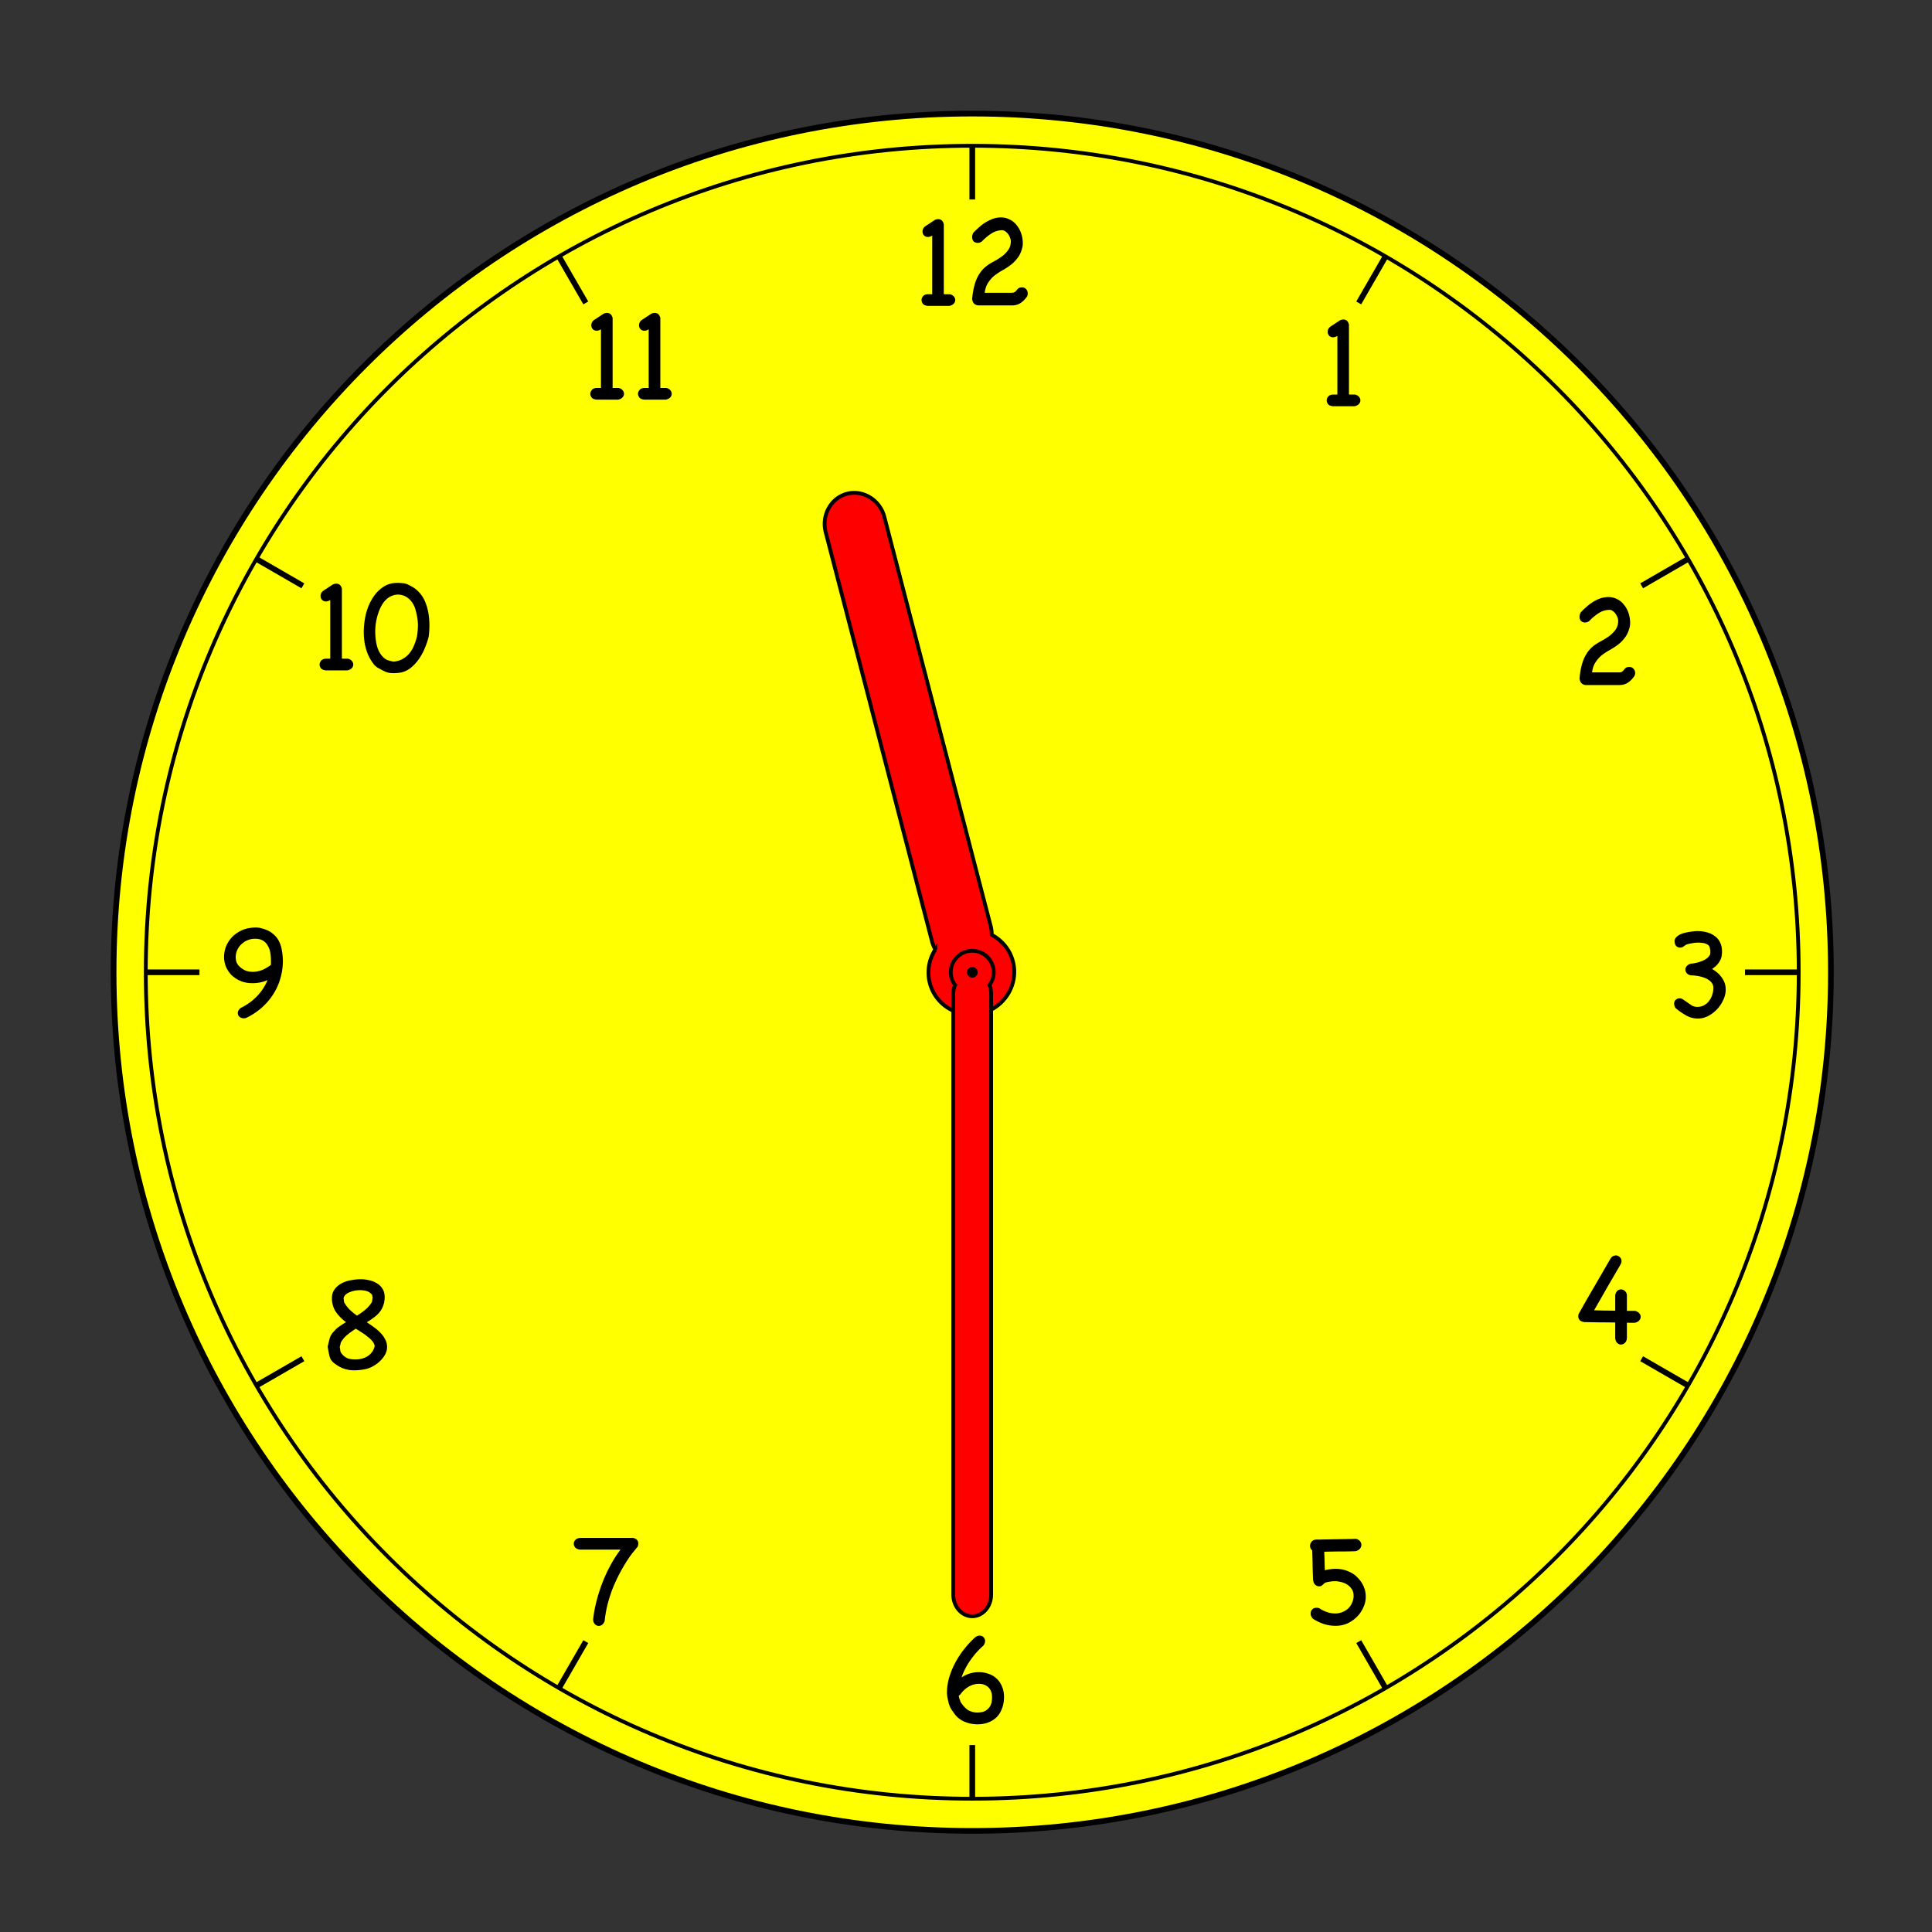
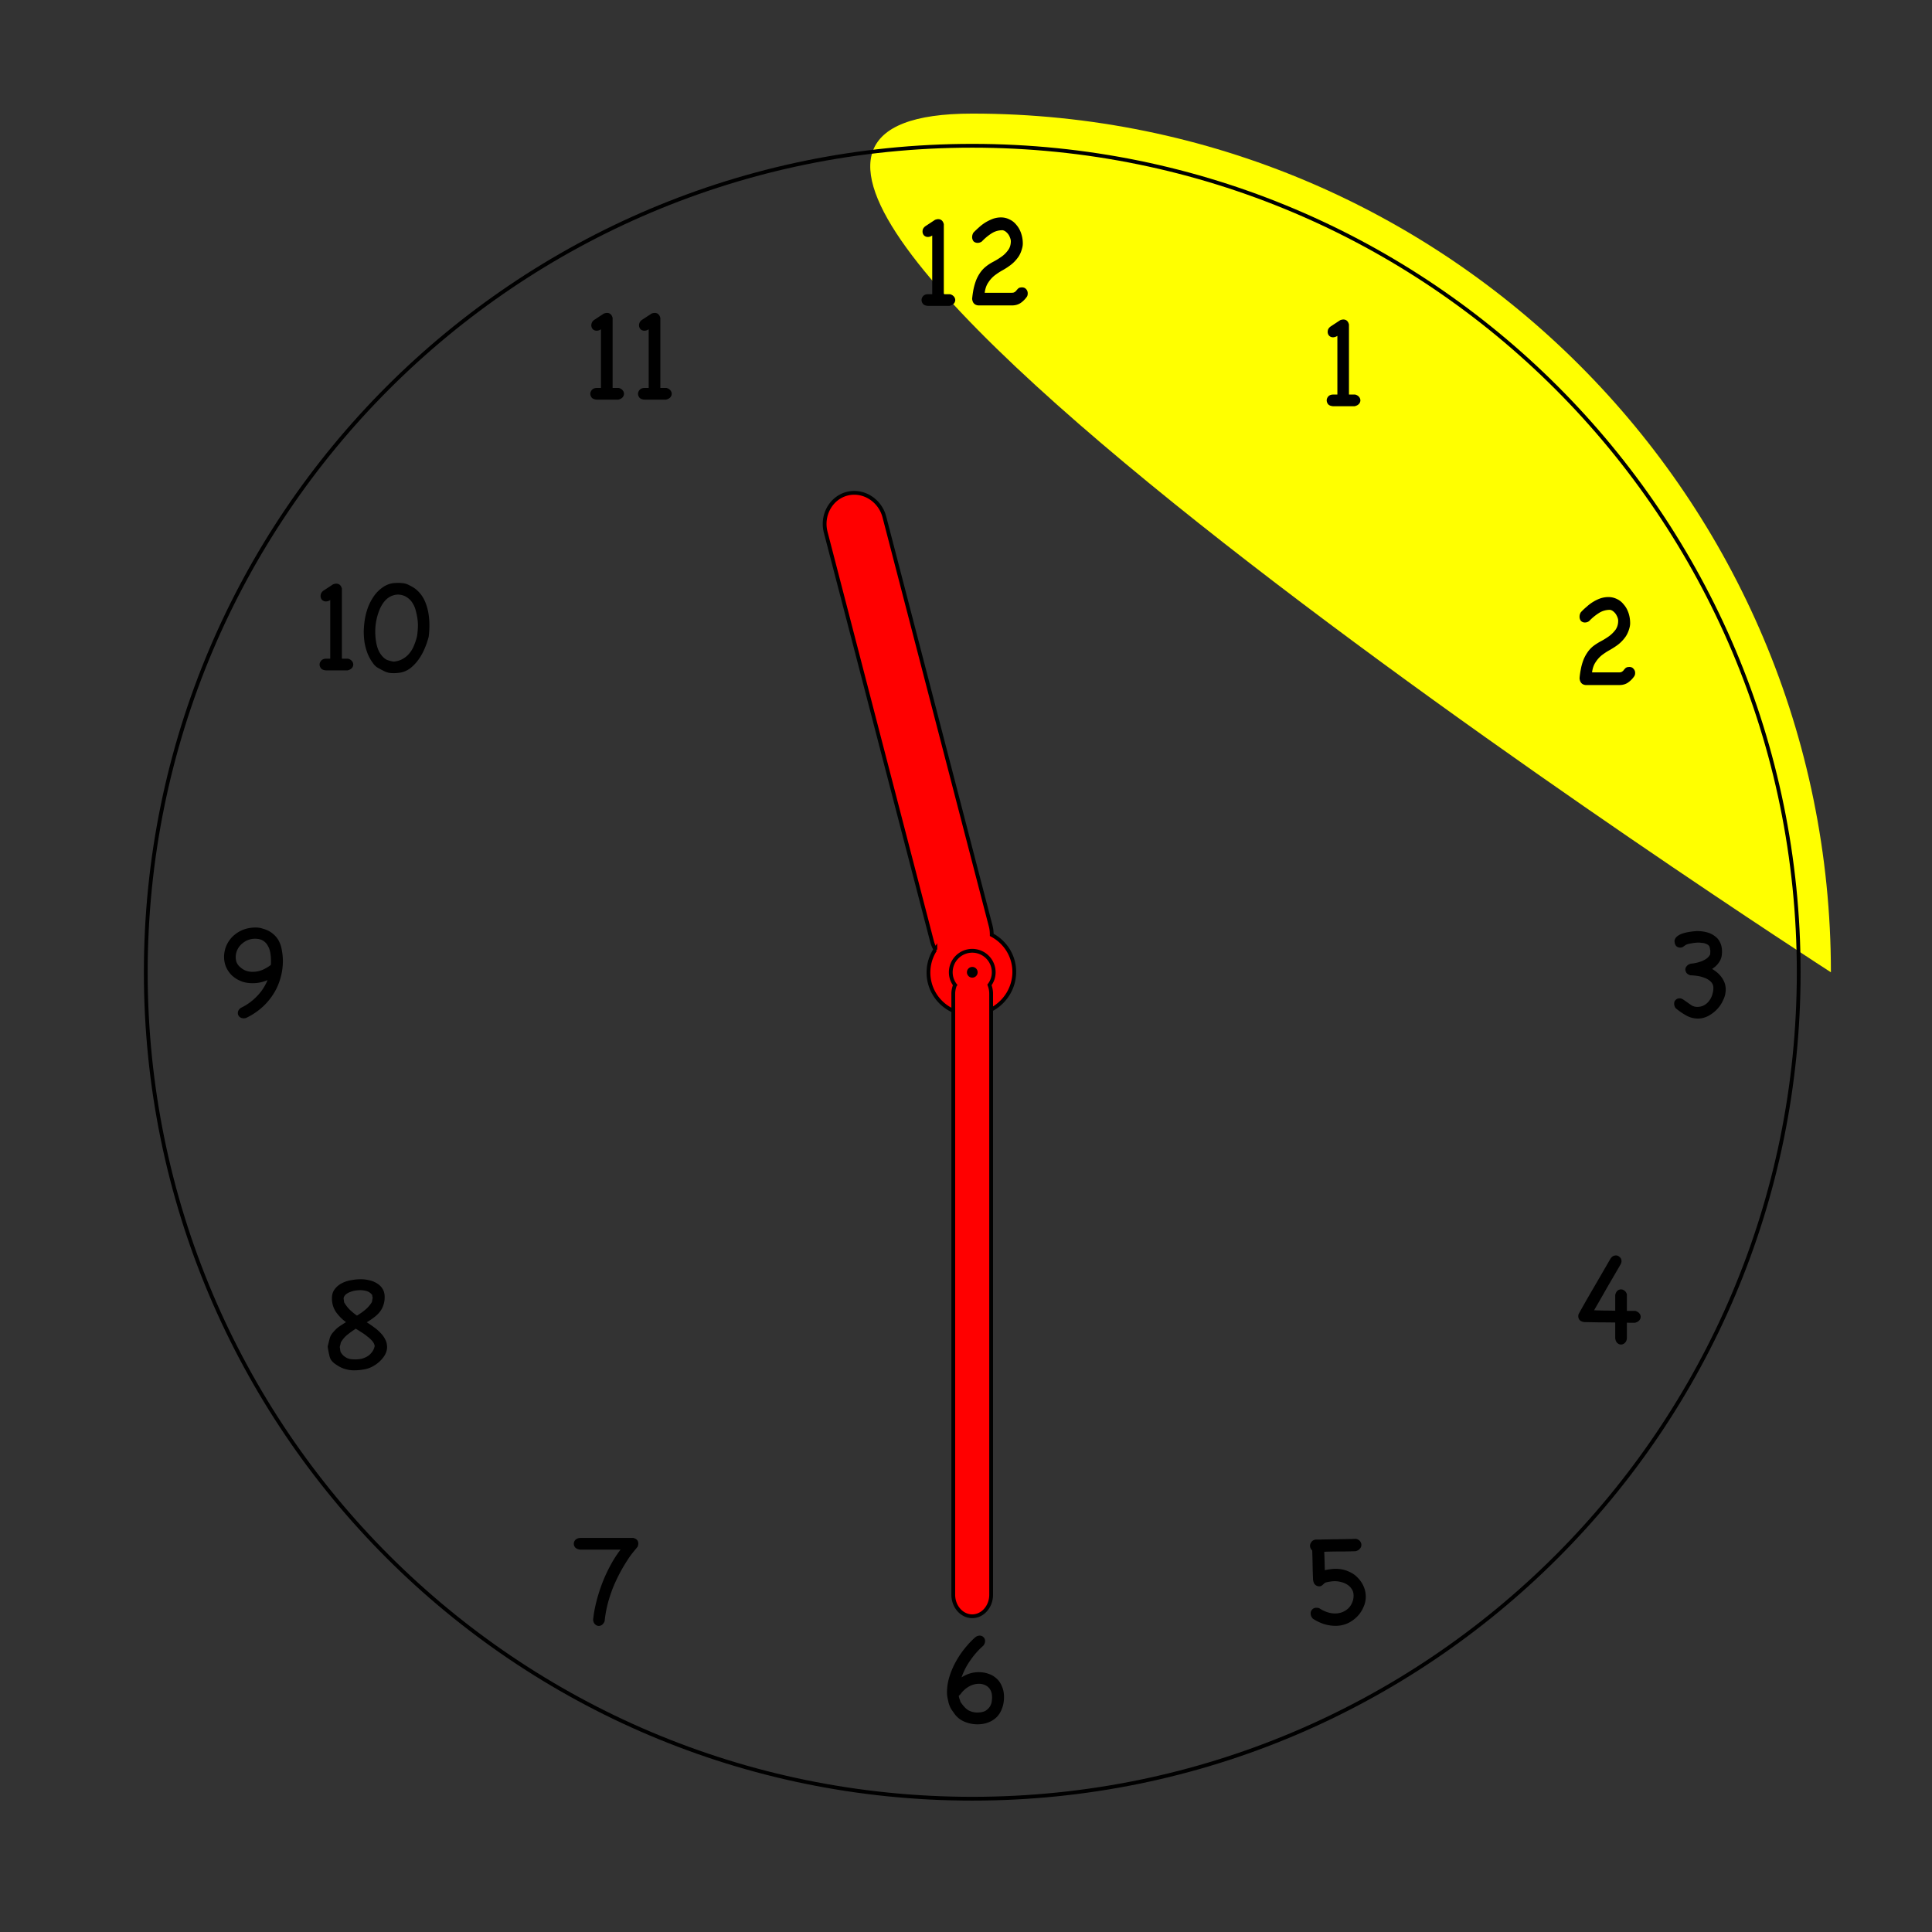
<svg xmlns="http://www.w3.org/2000/svg" viewBox="0 0 318.9 318.9">
  <rect x="0" y="0" width="318.9" height="318.9" fill="#333333" stroke="none" />
-   <path d="M302.213 160.487c0 78.275-63.45 141.725-141.725 141.725-78.283.004-141.738-63.45-141.738-141.725S82.205 18.75 160.488 18.75c78.275 0 141.725 63.462 141.725 141.737" fill="#ff0" />
-   <path d="M302.213 160.487c0 78.275-63.45 141.725-141.725 141.725-78.283.004-141.738-63.45-141.738-141.725S82.205 18.75 160.488 18.75c78.275 0 141.725 63.462 141.725 141.737z" stroke="#000" stroke-width=".938" fill="none" />
+   <path d="M302.213 160.487S82.205 18.75 160.488 18.75c78.275 0 141.725 63.462 141.725 141.737" fill="#ff0" />
  <path d="M296.9 160.487c0 75.338-61.075 136.413-136.412 136.413-75.348.003-136.425-61.075-136.425-136.412.002-75.35 61.077-136.426 136.425-136.426 75.337 0 136.412 61.075 136.412 136.425z" stroke="#000" stroke-width=".625" fill="none" />
-   <path d="M160.487 288.044v8.859M160.487 24.063v8.862M24.065 160.487h8.859M288.038 160.487h8.862M42.343 228.692l7.653-4.418M270.975 96.7l7.65-4.425M224.275 50l4.412-7.65M92.274 278.625l4.419-7.654M96.692 50l-4.418-7.65M228.688 278.625l-4.413-7.655M49.995 96.7l-7.655-4.425M278.625 228.691l-7.65-4.417" stroke="#000" stroke-width=".938" fill="none" />
  <path d="M156.8 48.562c.3.075.512.213.663.4a.902.902 0 01.212.563.902.902 0 01-.237.587c-.163.175-.388.3-.7.375h-3.613c-.35-.037-.613-.137-.775-.325a1.038 1.038 0 01-.237-.637c0-.225.087-.438.25-.638.187-.212.462-.325.824-.325h.688v-9.687a1.28 1.28 0 01-.713.237.876.876 0 01-.65-.262.94.94 0 01-.237-.638c0-.137.025-.287.087-.437.088-.163.2-.3.363-.425l1.612-1.063c.2-.075.375-.112.513-.112.487 0 .8.275.937.825v11.562h1.013m9.837-9.525a1.958 1.958 0 00-.512-.7c-.2-.187-.413-.3-.638-.337-.687 0-1.312.187-1.875.562-.562.363-1.075.8-1.55 1.3-.212.15-.45.225-.7.225a.947.947 0 01-.662-.25 1.111 1.111 0 01-.237-.712c0-.25.074-.488.212-.725.3-.313.625-.613.962-.913a7.12 7.12 0 011.113-.825 7.882 7.882 0 011.188-.562c.425-.138.85-.213 1.287-.213.5 0 .975.113 1.412.338.438.2.813.5 1.125.887.325.375.588.825.775 1.363a5.17 5.17 0 01.288 1.737c0 .2-.025.413-.075.625-.175.725-.438 1.313-.8 1.763-.338.45-.737.85-1.175 1.175-.413.312-.863.6-1.338.862-.45.25-.875.538-1.287.85-.388.313-.738.7-1.025 1.15-.3.438-.5 1-.588 1.688h4.45c.188 0 .325-.025.425-.075.1-.063.163-.1.213-.138.025-.025.112-.125.237-.275.138-.162.238-.25.3-.287a.595.595 0 01.263-.088c.1-.025.2-.025.275-.025.288 0 .512.1.688.3.162.188.25.413.25.688 0 .162-.026.3-.063.4-.037.087-.063.15-.1.187-.3.413-.65.763-1.05 1.025-.4.25-.85.375-1.363.375h-5.587c-.613-.062-.95-.425-1.013-1.1.05-.512.125-1.012.213-1.5.1-.5.237-.975.4-1.437.175-.463.4-.9.663-1.288.262-.4.6-.775 1.012-1.1.35-.287.762-.55 1.237-.8s.913-.525 1.338-.825a4.618 4.618 0 001.075-1.075c.3-.4.45-.9.45-1.475 0-.162-.038-.325-.1-.5-.063-.162-.1-.262-.113-.275M223.675 65.125c.3.075.512.212.663.4a.902.902 0 01.212.562.902.902 0 01-.237.588c-.163.175-.388.3-.7.375H220c-.35-.038-.613-.138-.775-.325a1.038 1.038 0 01-.237-.638c0-.225.087-.437.25-.637.187-.213.462-.325.824-.325h.688v-9.688a1.28 1.28 0 01-.713.238.876.876 0 01-.65-.263.94.94 0 01-.237-.637c0-.138.025-.288.087-.438.088-.162.2-.3.363-.425l1.612-1.062c.2-.075.375-.113.513-.113.487 0 .8.275.937.825v11.563h1.013M266.887 101.687a1.92 1.92 0 00-.512-.7c-.2-.187-.413-.3-.637-.325-.688 0-1.313.188-1.875.563a8.4 8.4 0 00-1.55 1.287c-.213.163-.45.238-.7.238a.905.905 0 01-.663-.263 1.093 1.093 0 01-.225-.7c0-.25.062-.487.212-.725.288-.312.613-.625.963-.912.337-.313.7-.588 1.1-.825a6.028 6.028 0 011.187-.563 4.226 4.226 0 011.3-.212c.5 0 .963.112 1.4.325.438.2.813.5 1.125.9.338.375.588.825.775 1.35.188.537.288 1.112.288 1.737 0 .213-.025.413-.075.638-.175.712-.438 1.3-.8 1.762a6.09 6.09 0 01-1.163 1.175c-.425.313-.875.6-1.337.863-.463.25-.888.537-1.3.85a4.818 4.818 0 00-1.025 1.15c-.3.437-.5 1-.588 1.687h4.45c.188 0 .338-.025.425-.075.1-.062.163-.112.213-.137a3.46 3.46 0 00.237-.288c.138-.15.238-.25.3-.275a.673.673 0 01.263-.1c.112-.012.2-.025.275-.025.287 0 .512.1.687.313a.954.954 0 01.263.675c0 .175-.025.312-.075.4-.038.1-.063.162-.1.187-.288.425-.65.763-1.05 1.038-.388.25-.85.375-1.363.375h-5.587c-.6-.063-.938-.438-1-1.113.037-.512.112-1.012.212-1.5.088-.5.225-.975.388-1.425.175-.475.4-.9.662-1.287a4.7 4.7 0 011.013-1.113 9.592 9.592 0 011.237-.787c.475-.25.913-.525 1.338-.825a5.22 5.22 0 001.087-1.075c.288-.413.438-.9.438-1.488 0-.15-.025-.312-.088-.487s-.1-.263-.125-.288M276.588 166.412a1.308 1.308 0 01-.25-.737c0-.263.087-.475.25-.625a.905.905 0 01.662-.263c.2 0 .413.075.638.238.212.138.437.3.675.463.237.175.475.337.725.5.262.137.55.212.85.212.425 0 .8-.087 1.125-.262.337-.188.625-.425.837-.725.238-.3.413-.638.525-1.013.125-.375.188-.762.188-1.15 0-.4-.15-.737-.425-1.012a2.732 2.732 0 00-1.013-.625 5.116 5.116 0 00-1.212-.325 7.93 7.93 0 00-1.113-.1c-.287-.075-.512-.2-.65-.375a.998.998 0 01-.212-.588c0-.2.075-.387.237-.562.15-.188.388-.325.7-.4.288-.025.575-.075.888-.138.312-.075.625-.175.925-.287.287-.125.562-.275.787-.438.25-.187.438-.412.563-.687l.025-.588-.088-.487c-.037-.175-.112-.313-.237-.425s-.275-.188-.463-.25a1.683 1.683 0 00-.575-.125c-.2-.025-.387-.05-.575-.05-.362 0-.762.037-1.175.125-.425.062-.737.15-.937.25-.175.125-.338.237-.475.337a.973.973 0 01-.463.113.907.907 0 01-.662-.275c-.175-.213-.263-.5-.263-.875.05-.263.188-.488.4-.675a2.63 2.63 0 01.775-.45c.313-.113.638-.2.963-.263.35-.062.65-.1.912-.137.275-.025.475-.05.613-.05h.137c.563 0 1.088.075 1.575.212a3.4 3.4 0 011.263.613c.387.262.675.612.875 1.037.212.413.325.913.325 1.5 0 .1 0 .275-.025.488a2.391 2.391 0 01-.163.725c-.087.25-.25.525-.487.825-.225.287-.538.562-.963.85.275.15.55.35.825.575s.513.487.725.775.388.6.513.937c.125.35.187.713.187 1.113a3.88 3.88 0 01-.425 1.75 5.304 5.304 0 01-1.05 1.55c-.425.437-.912.8-1.462 1.087-.538.263-1.088.4-1.638.4-.7 0-1.362-.175-1.975-.525-.6-.337-1.175-.737-1.712-1.187M268.538 220.83c-.013.36-.125.634-.325.821a.913.913 0 01-.663.281c-.213 0-.413-.086-.6-.258-.175-.157-.288-.414-.338-.774v-2.604a145.07 145.07 0 00-2.65-.024c-.862-.015-1.674-.03-2.437-.046-.675-.079-1.012-.415-1.012-1.009 0-.078.025-.18.05-.305a215.6 215.6 0 012.6-4.55c.875-1.502 1.75-3.02 2.637-4.552.125-.204.263-.353.413-.446.175-.094.35-.14.525-.14.212 0 .412.085.6.257.212.173.312.406.312.704 0 .141-.05.305-.137.493l-2.213 3.8c-.712 1.267-1.45 2.533-2.175 3.8.525.016 1.088.032 1.663.047.587 0 1.2.009 1.825.024v-2.604c.075-.312.2-.54.35-.68a.869.869 0 01.587-.235c.225 0 .413.07.588.211.187.125.325.337.4.634v2.697h1.387c.313.11.538.25.675.423.15.171.213.36.213.563 0 .218-.088.422-.25.61-.163.172-.4.297-.713.375h-.625c-.225 0-.45-.008-.687-.023v2.51M216.713 267.189c-.25-.267-.375-.555-.375-.868 0-.266.087-.485.262-.657.163-.188.4-.282.7-.282.15 0 .3.024.45.07.4.267.825.478 1.262.634s.9.235 1.388.235c.4 0 .787-.071 1.15-.211.35-.141.675-.336.962-.588.275-.265.5-.578.65-.937a2.7 2.7 0 00.263-1.196c0-.439-.1-.807-.313-1.104a2.338 2.338 0 00-.775-.75 2.971 2.971 0 00-.975-.399 4.061 4.061 0 00-1.012-.141c-.263 0-.538.024-.8.071-.25.031-.513.085-.775.164-.113.062-.2.132-.275.211-.063.063-.138.125-.213.188a1.01 1.01 0 01-.237.163.793.793 0 01-.3.048 1 1 0 01-.663-.259c-.187-.171-.3-.445-.35-.82-.037-.799-.062-1.596-.075-2.394s-.037-1.61-.062-2.44c-.238-.218-.363-.476-.363-.773 0-.25.1-.485.288-.704s.462-.329.825-.329h.675c.325-.015.712-.022 1.15-.022.45-.017.925-.024 1.412-.024.5-.016.963-.024 1.4-.024.438-.016.825-.024 1.15-.024.35-.015.575-.023.688-.023.312.078.537.211.675.4.137.187.212.39.212.608a.905.905 0 01-.262.634c-.15.188-.388.321-.7.399-.875.031-1.738.047-2.6.047-.85 0-1.7.015-2.563.047.013.501.038 1.008.05 1.525.013.501.025 1.008.05 1.525.275-.078.563-.133.863-.164.3-.048.6-.071.887-.071.775 0 1.463.133 2.075.398.625.252 1.15.595 1.563 1.033.438.439.775.931 1.013 1.479s.35 1.117.35 1.712a4.13 4.13 0 01-.376 1.689 5.079 5.079 0 01-1.025 1.549 5.497 5.497 0 01-1.575 1.125 4.776 4.776 0 01-2.025.422c-.65 0-1.3-.101-1.937-.305a7.738 7.738 0 01-1.788-.867M162.3 271.646a13.017 13.017 0 00-2.087 2.346 11.18 11.18 0 00-1.5 2.885c.887-.578 1.837-.867 2.837-.867.587 0 1.137.094 1.638.281a3.52 3.52 0 011.337.798c.375.344.663.774.862 1.29.226.5.338 1.079.338 1.736 0 .704-.112 1.338-.337 1.9-.2.564-.5 1.04-.888 1.431-.387.375-.85.665-1.387.868-.525.203-1.125.305-1.775.305-.738 0-1.438-.14-2.113-.422a3.841 3.841 0 01-1.625-1.243c-.212-.298-.387-.54-.512-.728s-.225-.375-.3-.562a4.159 4.159 0 01-.213-.61 50.9 50.9 0 01-.187-.869 4.42 4.42 0 01-.075-.821c0-.798.112-1.61.35-2.439.25-.845.587-1.666 1.012-2.464s.912-1.549 1.475-2.252a15.216 15.216 0 011.787-1.924c.25-.203.5-.305.775-.305.25 0 .463.086.626.259a.85.85 0 01.262.632c0 .266-.1.525-.3.775m-3.738 7.976a.877.877 0 01-.162.164c-.05.048-.088.086-.138.118.013.172.05.343.113.516.063.156.125.32.163.492.462.69.9 1.158 1.337 1.408.463.235.925.352 1.412.352.613 0 1.075-.102 1.413-.305a2.4 2.4 0 00.725-.727c.15-.281.25-.555.275-.821.037-.282.05-.493.05-.634 0-.423-.063-.774-.188-1.055a1.766 1.766 0 00-.512-.704 2.061 2.061 0 00-.688-.376c-.25-.078-.5-.116-.774-.116a3.31 3.31 0 00-1.688.468 4.342 4.342 0 00-1.338 1.22M99.801 267.604c-.109.265-.25.461-.422.586a.901.901 0 01-.539.188.89.89 0 01-.61-.258c-.188-.173-.297-.423-.329-.751.094-.954.274-1.955.54-3.003.265-1.049.594-2.08.985-3.097a24.07 24.07 0 011.36-2.933 18.92 18.92 0 011.643-2.556H95.72c-.345-.048-.602-.165-.775-.353a.934.934 0 01-.234-.61.91.91 0 01.258-.632c.187-.204.461-.314.821-.329h8.75c.547.14.821.454.821.939 0 .14-.038.312-.117.515l-.656.799c-.204.25-.408.515-.61.797a27.404 27.404 0 00-2.769 5.09c-.36.908-.665 1.838-.915 2.793a19.734 19.734 0 00-.493 2.815M54.086 222.272c.11-.47.219-.915.329-1.337s.36-.829.751-1.22c.265-.313.563-.579.892-.798a24.11 24.11 0 011.054-.68 7.43 7.43 0 01-1.665-1.688c-.438-.658-.657-1.409-.657-2.253 0-.595.149-1.087.446-1.479.298-.406.68-.735 1.15-.985.469-.25.985-.422 1.548-.516a8.667 8.667 0 011.642-.164c.438 0 .884.055 1.338.164a3.77 3.77 0 011.266.493c.391.22.704.516.939.892.25.375.375.836.375 1.384 0 .5-.07.946-.212 1.337-.125.39-.312.75-.562 1.08s-.564.633-.939.914c-.36.281-.774.563-1.244.845.408.25.807.524 1.198.82.406.283.766.595 1.079.939.328.329.586.689.773 1.079.204.376.305.798.305 1.267 0 .423-.117.845-.35 1.266-.236.408-.54.783-.916 1.127-.36.329-.766.61-1.22.845-.439.218-.86.36-1.267.422a9.275 9.275 0 01-1.665.164 5.184 5.184 0 01-1.643-.258c-.5-.157-1.024-.438-1.571-.844-.454-.33-.735-.712-.845-1.15-.11-.438-.204-.892-.281-1.36l-.048-.306m2.183-.703c-.032.125-.063.257-.094.398l-.094.375c.031.142.054.282.07.423.015.141.039.274.07.399.173.281.36.509.564.68.203.156.414.281.633.376.234.077.46.125.68.14.22.016.422.024.61.024.282 0 .587-.031.914-.094.345-.079.665-.204.963-.375.297-.173.555-.399.774-.681.235-.282.398-.633.492-1.055-.046-.298-.187-.579-.421-.845a5.418 5.418 0 00-.821-.75 7.09 7.09 0 00-.963-.682 29.502 29.502 0 00-.915-.586c-.579.375-1.055.72-1.431 1.033-.375.297-.719.703-1.031 1.22m.538-6.593c.267.454.572.853.915 1.196.36.345.76.673 1.197.985a9.902 9.902 0 001.361-.96c.422-.345.79-.767 1.102-1.267.032-.126.055-.251.07-.376a2.39 2.39 0 01.072-.352 1.403 1.403 0 01-.072-.235.684.684 0 00-.046-.257c-.266-.314-.571-.516-.915-.61a3.925 3.925 0 00-1.079-.141c-.235 0-.5.023-.798.07a3.769 3.769 0 00-.82.235 2.2 2.2 0 00-.704.398 1.074 1.074 0 00-.376.634c.016.109.031.226.047.351l.046.33M40.598 168.037c-.063.013-.118.025-.165.025a.618.618 0 01-.164.025c-.313 0-.563-.087-.751-.262a.822.822 0 01-.258-.613c0-.312.156-.587.469-.837a9.178 9.178 0 002.675-1.925 8.26 8.26 0 001.758-2.675 6.105 6.105 0 01-2.438.512c-.799 0-1.494-.125-2.089-.4a4.702 4.702 0 01-1.477-1 4.583 4.583 0 01-.892-1.387 4.435 4.435 0 01-.282-1.525c0-.6.11-1.175.329-1.763a4.976 4.976 0 011.008-1.55 5.322 5.322 0 011.643-1.125c.656-.287 1.407-.437 2.252-.437.39 0 .75.05 1.079.162.689.188 1.244.45 1.666.8.438.338.782.738 1.032 1.188.25.462.422.962.516 1.525.11.55.172 1.15.187 1.787 0 1.013-.14 2-.421 2.95a9.565 9.565 0 01-1.198 2.638 10.26 10.26 0 01-1.9 2.2 11.084 11.084 0 01-2.58 1.687m-1.126-8.562c.329.325.68.575 1.055.725.377.15.767.212 1.174.212.531 0 1.055-.1 1.571-.3a6.572 6.572 0 001.385-.8c.032 0 .047-.037.047-.1a.77.77 0 00.023-.2v-.45c0-.45-.038-.9-.117-1.337s-.219-.825-.423-1.15a2.15 2.15 0 00-.797-.825c-.344-.2-.774-.3-1.29-.3-.423 0-.829.075-1.22.237-.375.15-.711.375-1.009.65s-.531.588-.704.963-.258.775-.258 1.2c0 .262.04.525.117.775.094.25.243.487.446.7M57.443 108.725c.296.075.516.213.656.4a.879.879 0 01.211.563c0 .212-.079.412-.235.587s-.39.3-.704.375H53.76c-.344-.037-.603-.138-.774-.325-.156-.213-.235-.425-.235-.637 0-.226.086-.426.259-.638.187-.213.461-.325.82-.325h.681v-9.688a1.24 1.24 0 01-.704.238.883.883 0 01-.657-.263.97.97 0 01-.235-.637c0-.138.031-.288.095-.438.077-.162.195-.3.351-.425l1.619-1.062c.204-.075.375-.113.516-.113.485 0 .798.275.939.825v11.563h1.009m11.418-3.875c.063-.463.101-.938.118-1.4a7.577 7.577 0 00-.094-1.438c-.063-.4-.149-.812-.259-1.212-.094-.413-.25-.8-.469-1.15a2.975 2.975 0 00-.89-.988 2.57 2.57 0 00-1.127-.475 2.447 2.447 0 00-1.196.075c-.408.113-.79.325-1.15.65-.517.475-.93 1.138-1.244 1.975a9.8 9.8 0 00-.586 2.625c-.063.925-.008 1.825.165 2.7.171.863.483 1.55.937 2.063.266.312.548.537.845.662.313.113.665.2 1.055.275.595-.062 1.104-.212 1.525-.462.439-.25.807-.563 1.103-.938.314-.375.564-.812.751-1.287.204-.488.368-1 .493-1.525l.023-.15m1.9.237a12.81 12.81 0 01-.633 1.875 8.894 8.894 0 01-1.01 1.85 6.808 6.808 0 01-1.43 1.513c-.547.4-1.15.65-1.807.725a6.69 6.69 0 01-1.313.05 3.01 3.01 0 01-1.243-.363c-.329-.162-.65-.337-.962-.512a2.471 2.471 0 01-.774-.725 7.06 7.06 0 01-.915-1.625 9.77 9.77 0 01-.493-1.775 12.624 12.624 0 01-.141-1.875c.016-.65.071-1.275.165-1.888.094-.65.265-1.325.516-2.037.265-.7.609-1.35 1.032-1.95a5.758 5.758 0 011.525-1.475 3.813 3.813 0 012.04-.65c.36-.025.705-.013 1.033.025.344.012.68.1 1.009.25.329.162.641.325.938.512.297.188.57.425.82.688a5.341 5.341 0 011.057 1.637c.25.6.43 1.225.54 1.875.109.65.164 1.3.164 1.975 0 .663-.039 1.288-.118 1.9M102.13 64.037c.296.075.516.213.656.4a.879.879 0 01.211.563c0 .213-.078.413-.234.587s-.39.3-.704.376h-3.613c-.343-.038-.602-.138-.773-.325-.157-.213-.236-.426-.236-.638 0-.225.087-.425.26-.637.187-.213.46-.326.82-.326h.68V54.35c-.218.15-.453.237-.703.237a.883.883 0 01-.658-.262.97.97 0 01-.235-.638c0-.137.032-.287.095-.437.078-.163.195-.3.352-.425l1.618-1.063c.204-.075.375-.112.517-.112.484 0 .797.275.938.825v11.562h1.009m7.876 0c.298.075.517.213.657.4a.879.879 0 01.21.563c0 .213-.077.413-.233.587s-.391.3-.704.376h-3.613c-.344-.038-.602-.138-.774-.325-.156-.213-.235-.426-.235-.638 0-.225.086-.425.259-.637.187-.213.46-.326.82-.326h.68V54.35c-.218.15-.453.237-.703.237a.883.883 0 01-.657-.262.968.968 0 01-.234-.638c0-.137.031-.287.094-.437.077-.163.195-.3.35-.425l1.62-1.063a1.55 1.55 0 01.516-.112c.485 0 .797.275.939.825v11.562h1.008" />
  <path d="M153.475 162.262c.975 3.738 4.825 5.963 8.612 4.975 3.788-.975 6.076-4.812 5.113-8.537-.512-1.963-1.825-3.5-3.5-4.387 0-.45-.037-.9-.15-1.363l-17.575-67.625c-.725-2.788-3.5-4.513-6.162-3.825-2.663.7-4.238 3.55-3.525 6.337l17.575 67.638c.125.45.312.862.525 1.262a6.91 6.91 0 00-.913 5.525" fill="red" />
  <path d="M153.475 162.262c.975 3.738 4.825 5.963 8.612 4.975 3.788-.975 6.076-4.812 5.113-8.537-.512-1.963-1.825-3.5-3.5-4.387 0-.45-.037-.9-.15-1.363l-17.575-67.625c-.725-2.788-3.5-4.513-6.162-3.825-2.663.7-4.238 3.55-3.525 6.337l17.575 67.638c.125.45.312.862.525 1.262a6.91 6.91 0 00-.913 5.525z" stroke="#000" stroke-width=".625" fill="none" />
  <path d="M157.637 162.575c-.175.45-.287.938-.287 1.45v99.214c0 1.949 1.412 3.544 3.125 3.544 1.725 0 3.125-1.596 3.125-3.544v-99.214c0-.513-.1-1-.275-1.45.438-.587.7-1.3.7-2.087a3.548 3.548 0 00-3.55-3.55 3.545 3.545 0 00-3.538 3.55c0 .787.263 1.5.7 2.087" fill="red" />
  <path d="M157.637 162.575c-.175.45-.287.938-.287 1.45v99.214c0 1.949 1.412 3.544 3.125 3.544 1.725 0 3.125-1.596 3.125-3.544v-99.214c0-.513-.1-1-.275-1.45.438-.587.7-1.3.7-2.087a3.548 3.548 0 00-3.55-3.55 3.545 3.545 0 00-3.538 3.55c0 .787.263 1.5.7 2.087z" stroke="#000" stroke-width=".625" fill="none" />
  <path d="M161.375 160.487c0 .488-.4.888-.887.888s-.888-.4-.888-.888.4-.887.888-.887.887.4.887.887" />
</svg>